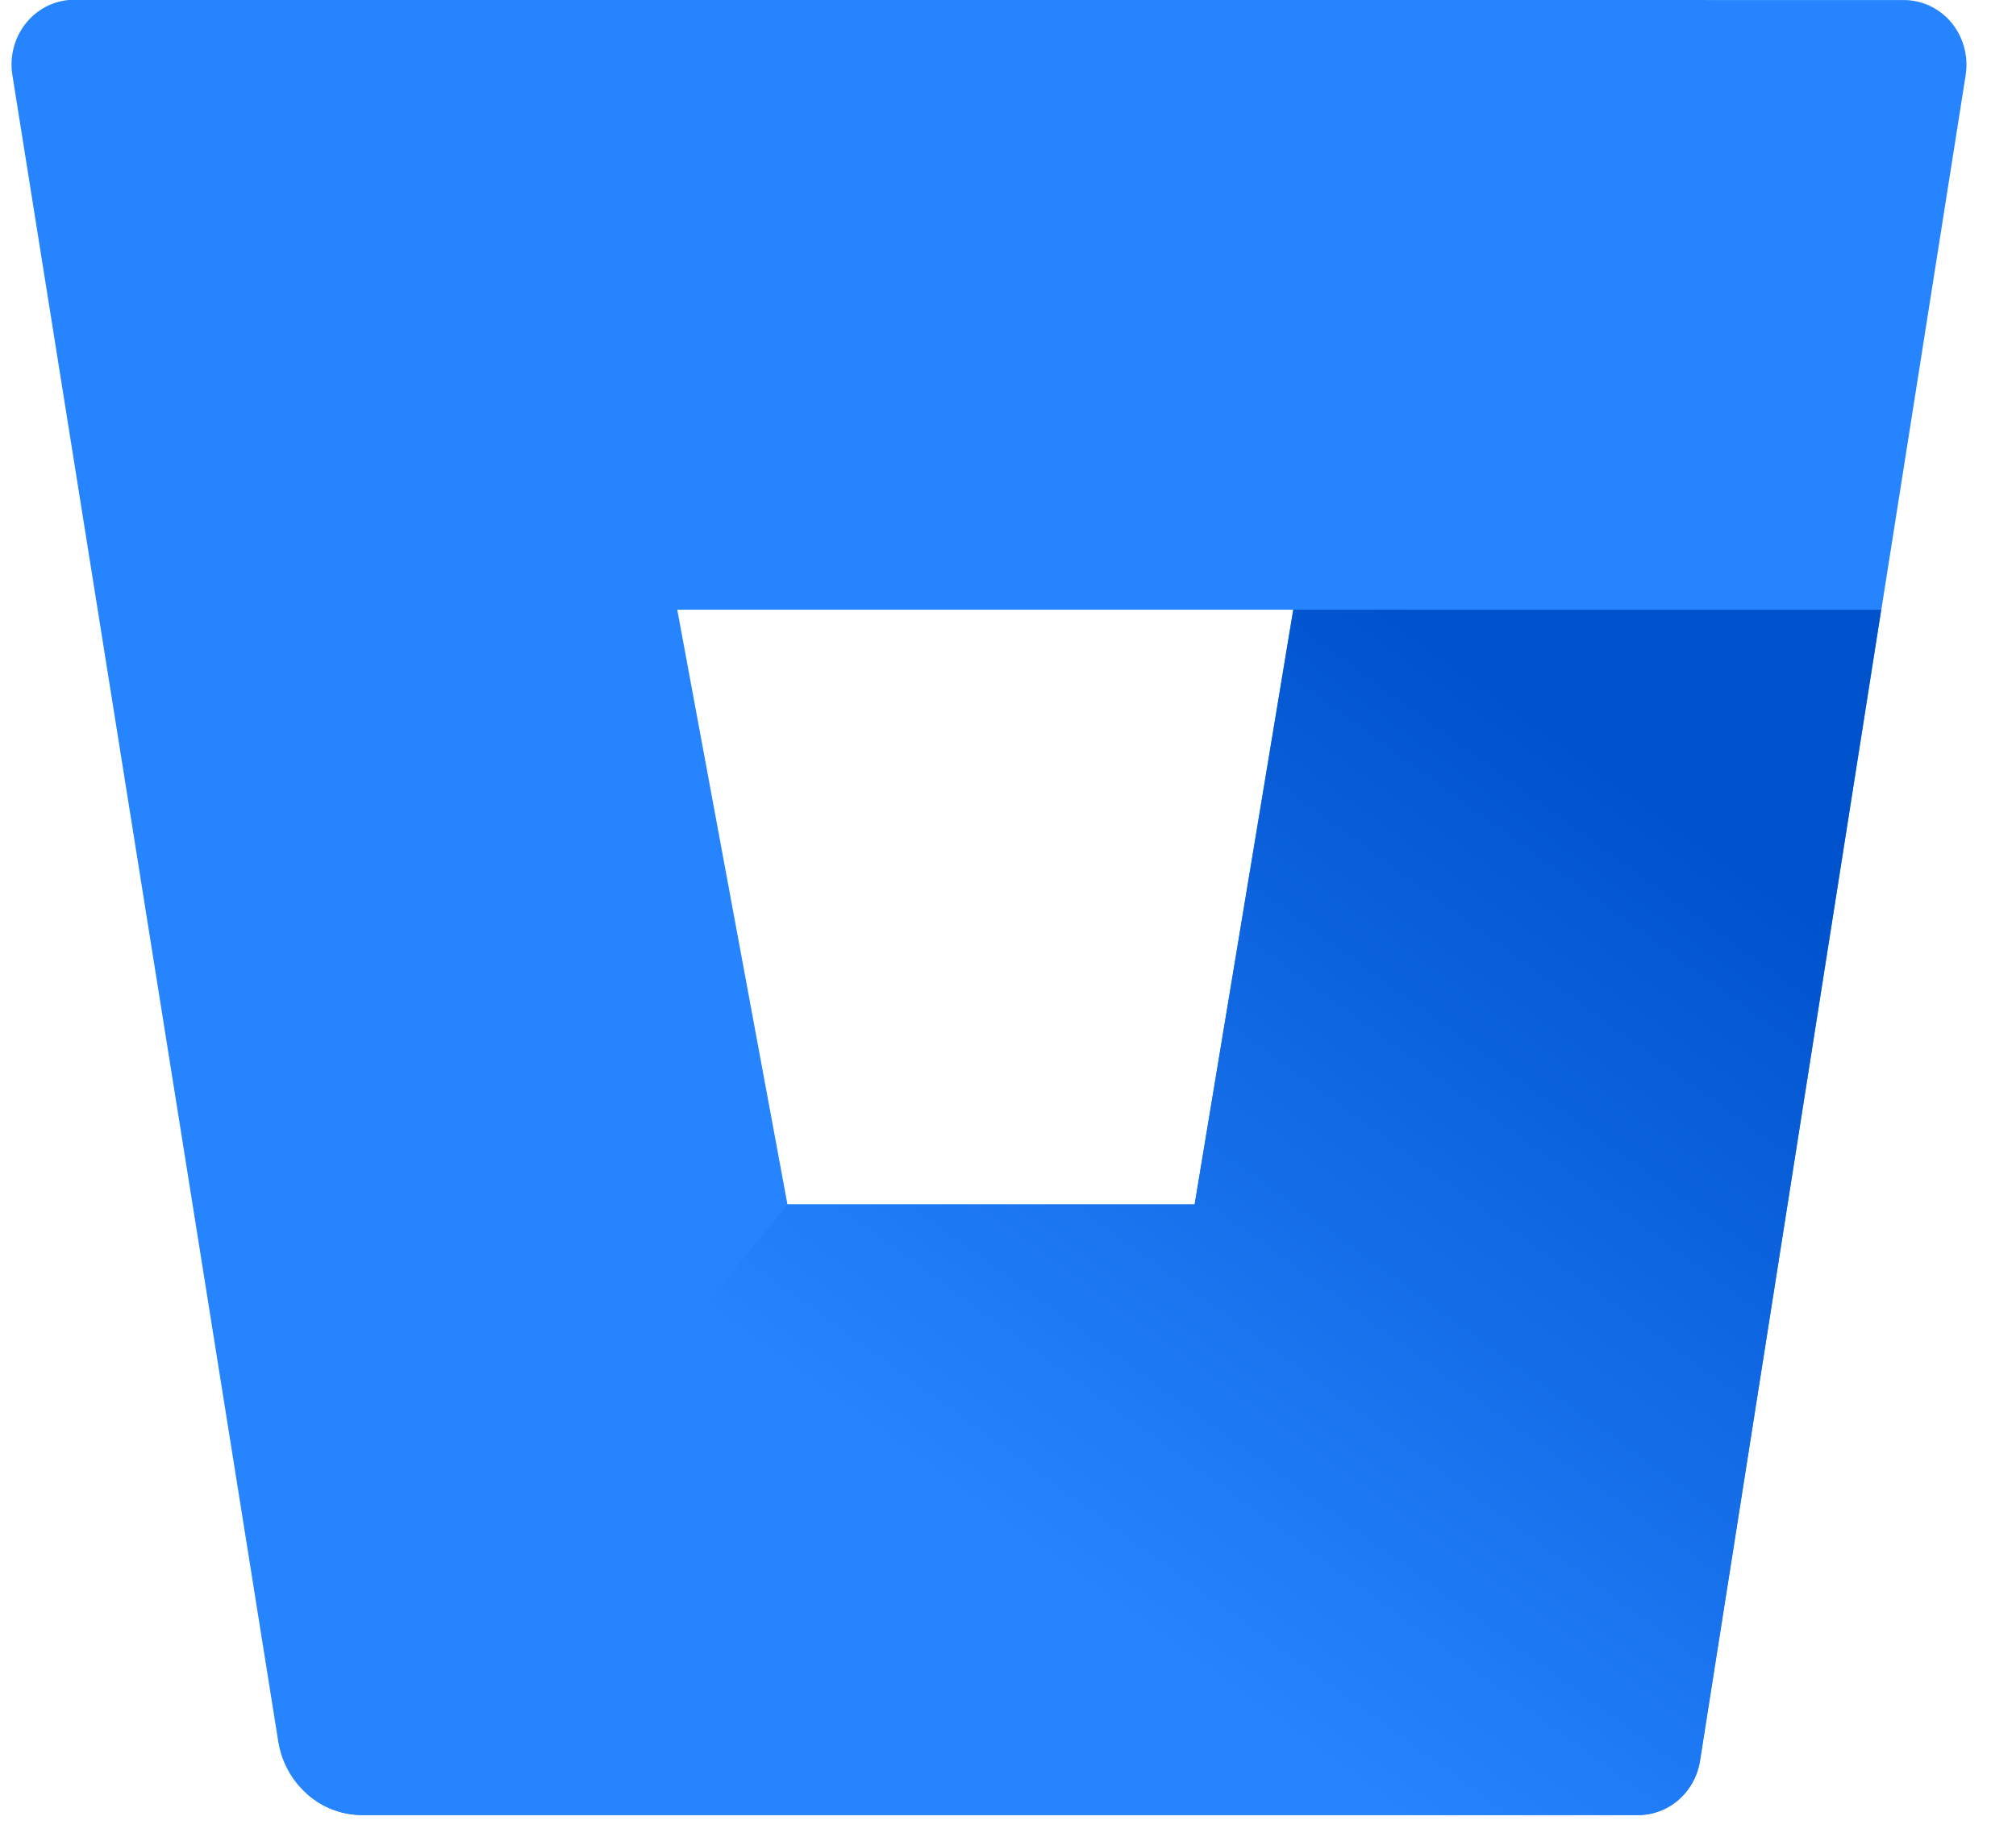
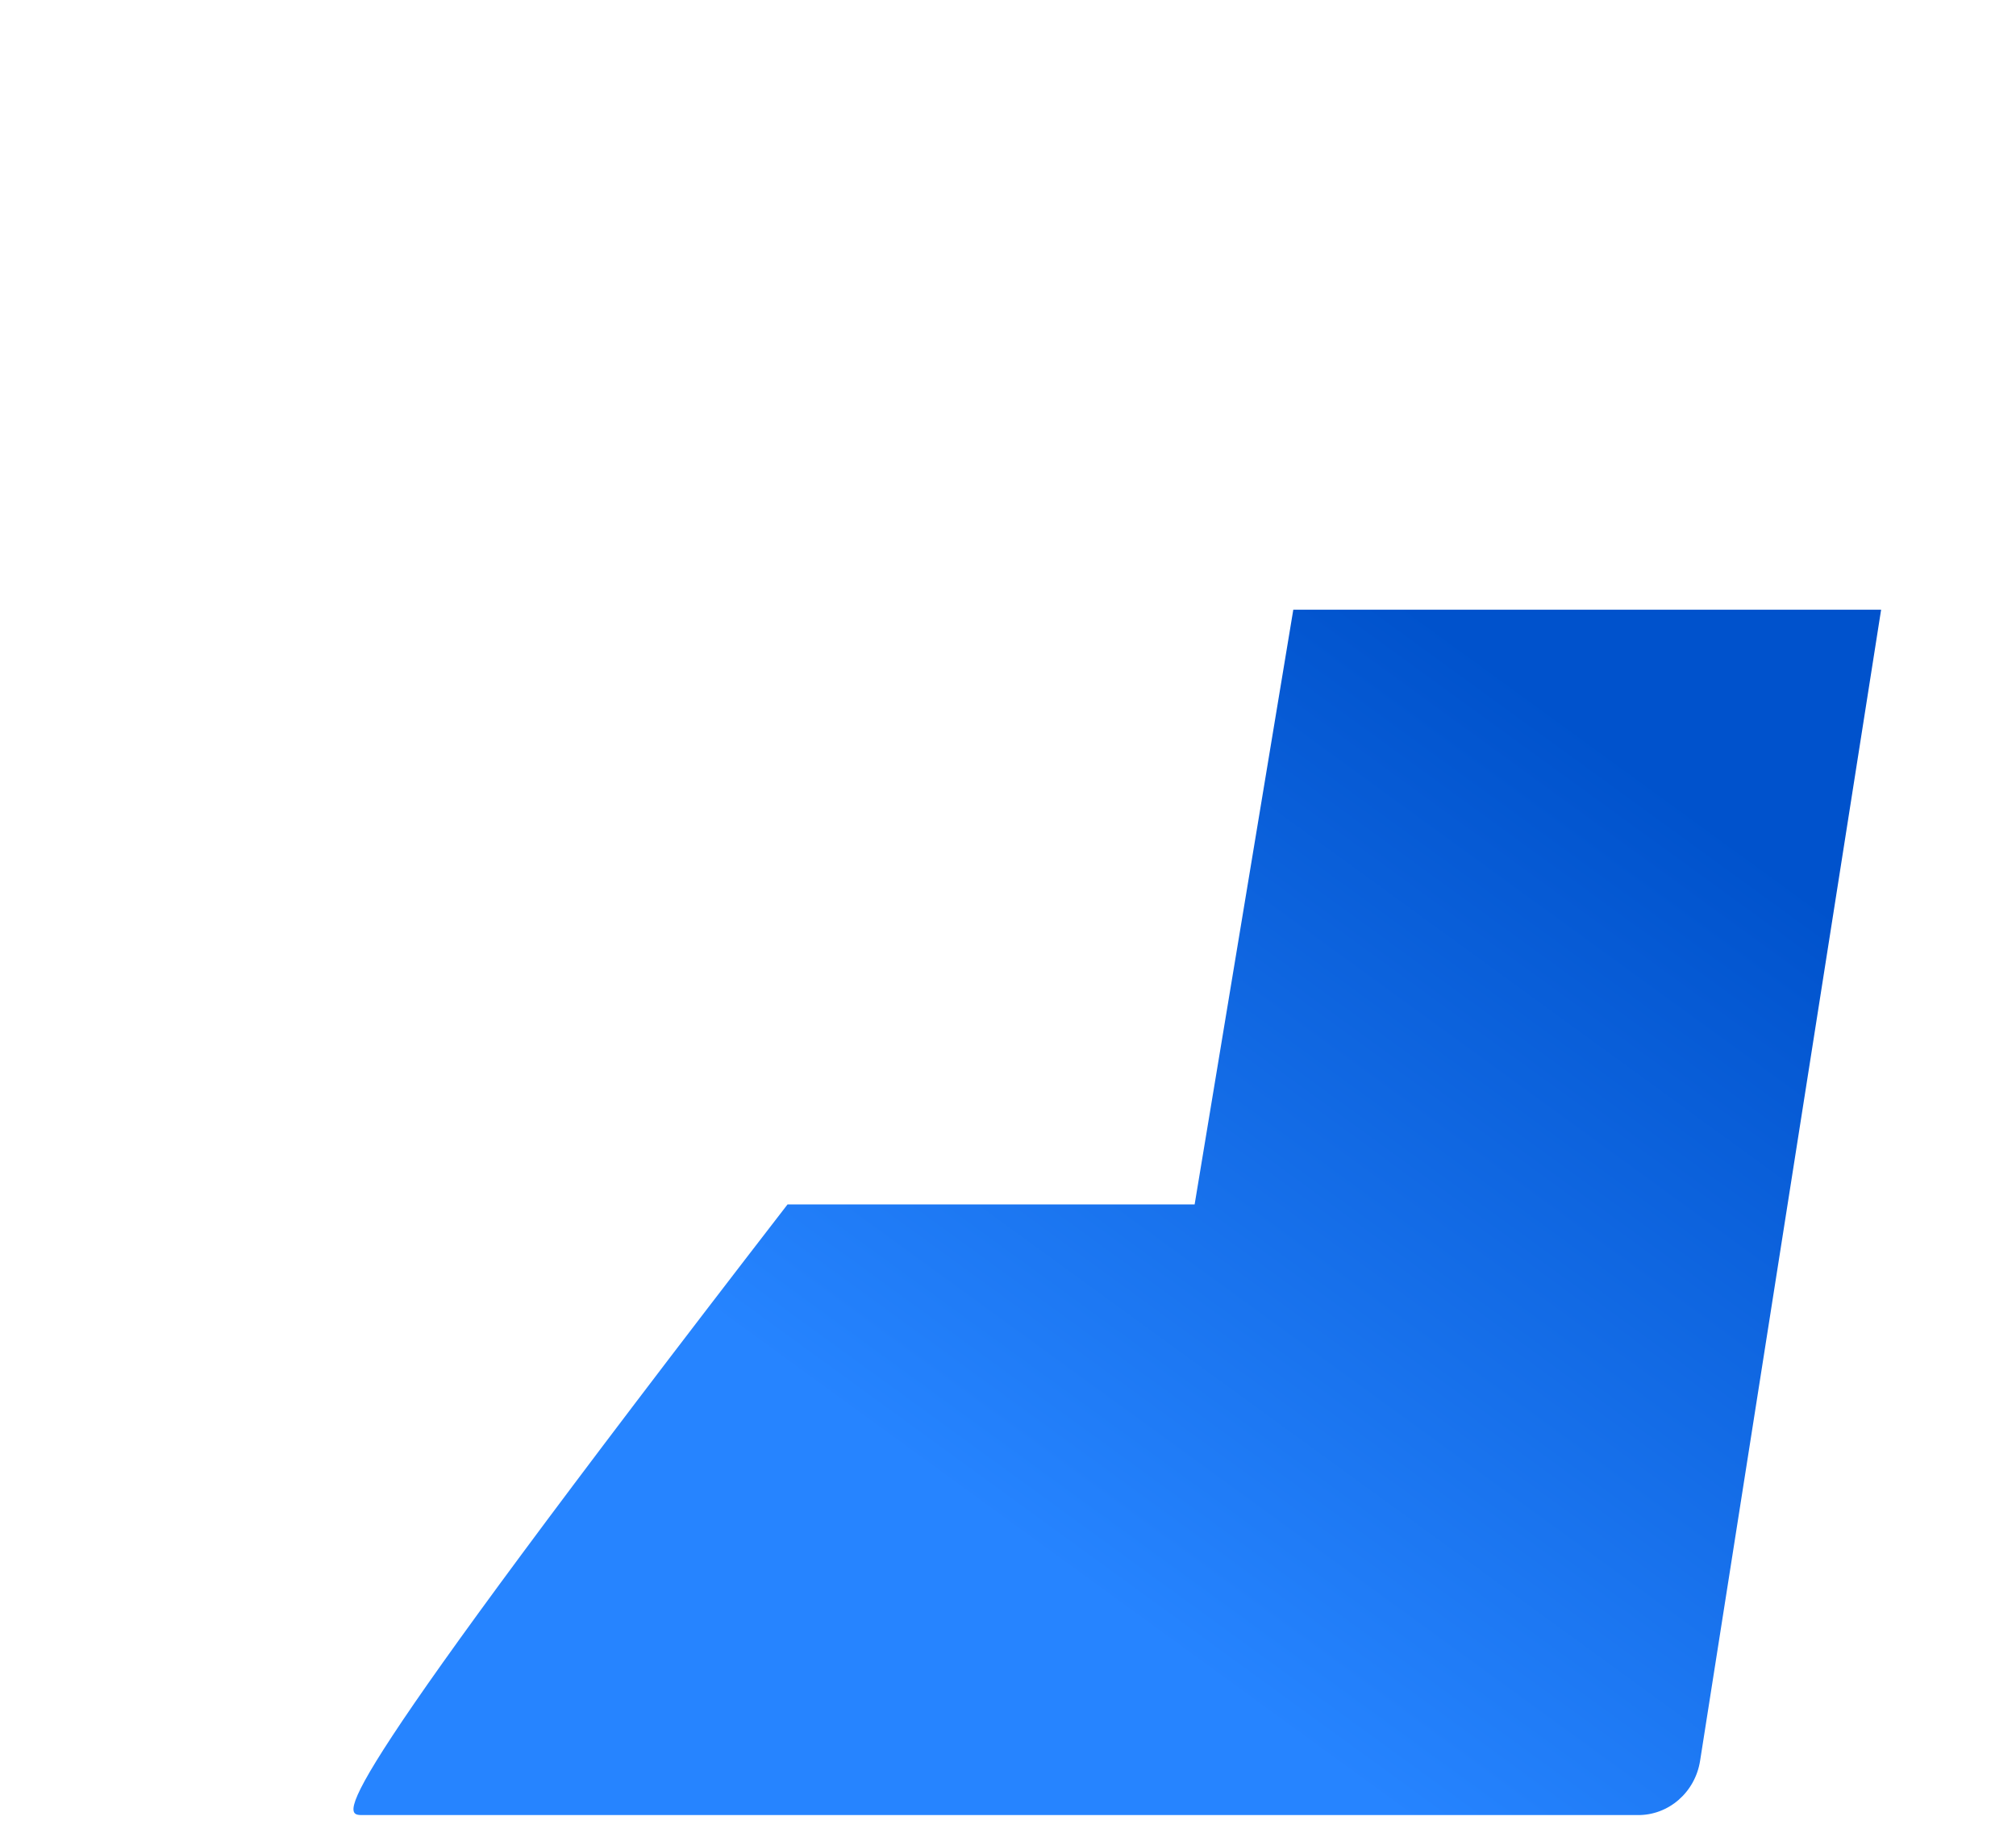
<svg xmlns="http://www.w3.org/2000/svg" width="33" height="30" viewBox="0 0 33 30" fill="none">
-   <path d="M1.228 -0.004C0.925 -0.008 0.636 0.126 0.438 0.363C0.24 0.6 0.154 0.915 0.202 1.224L4.555 28.508C4.667 29.197 5.242 29.704 5.918 29.71H26.798C27.306 29.716 27.742 29.338 27.824 28.82L32.176 1.229C32.224 0.92 32.138 0.605 31.941 0.368C31.743 0.131 31.453 -0.003 31.151 0.001L1.228 -0.004ZM19.555 19.715H12.89L11.086 9.98H21.169L19.555 19.715Z" fill="#2684FF" />
-   <path fill-rule="evenodd" clip-rule="evenodd" d="M30.792 9.98H21.17L19.555 19.715H12.891L5.022 29.361C5.271 29.583 5.589 29.707 5.919 29.71H26.804C27.312 29.717 27.748 29.338 27.829 28.821L30.792 9.98Z" fill="url(#paint0_linear_2000_216563)" />
+   <path fill-rule="evenodd" clip-rule="evenodd" d="M30.792 9.98H21.17L19.555 19.715H12.891C5.271 29.583 5.589 29.707 5.919 29.71H26.804C27.312 29.717 27.748 29.338 27.829 28.821L30.792 9.98Z" fill="url(#paint0_linear_2000_216563)" />
  <defs>
    <linearGradient id="paint0_linear_2000_216563" x1="33.017" y1="12.706" x2="21.419" y2="28.653" gradientUnits="userSpaceOnUse">
      <stop offset="0.18" stop-color="#0052CC" />
      <stop offset="1" stop-color="#2684FF" />
    </linearGradient>
  </defs>
</svg>